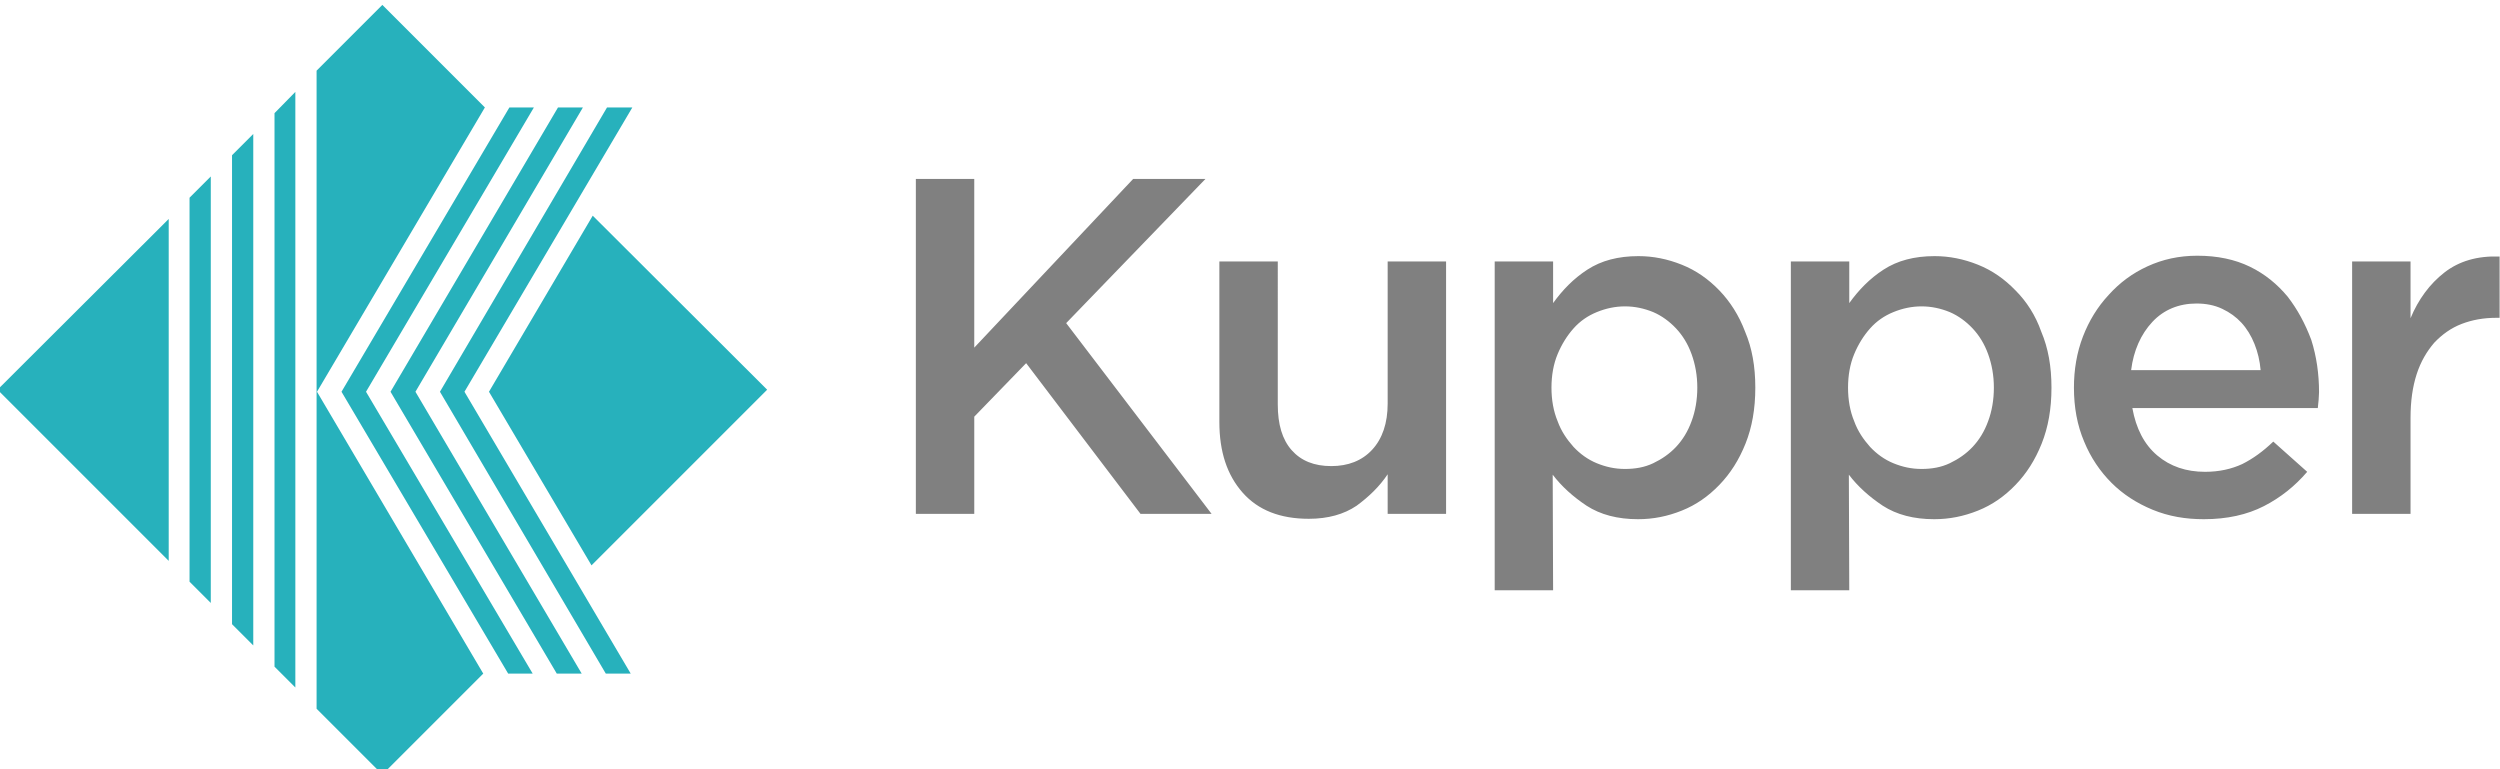
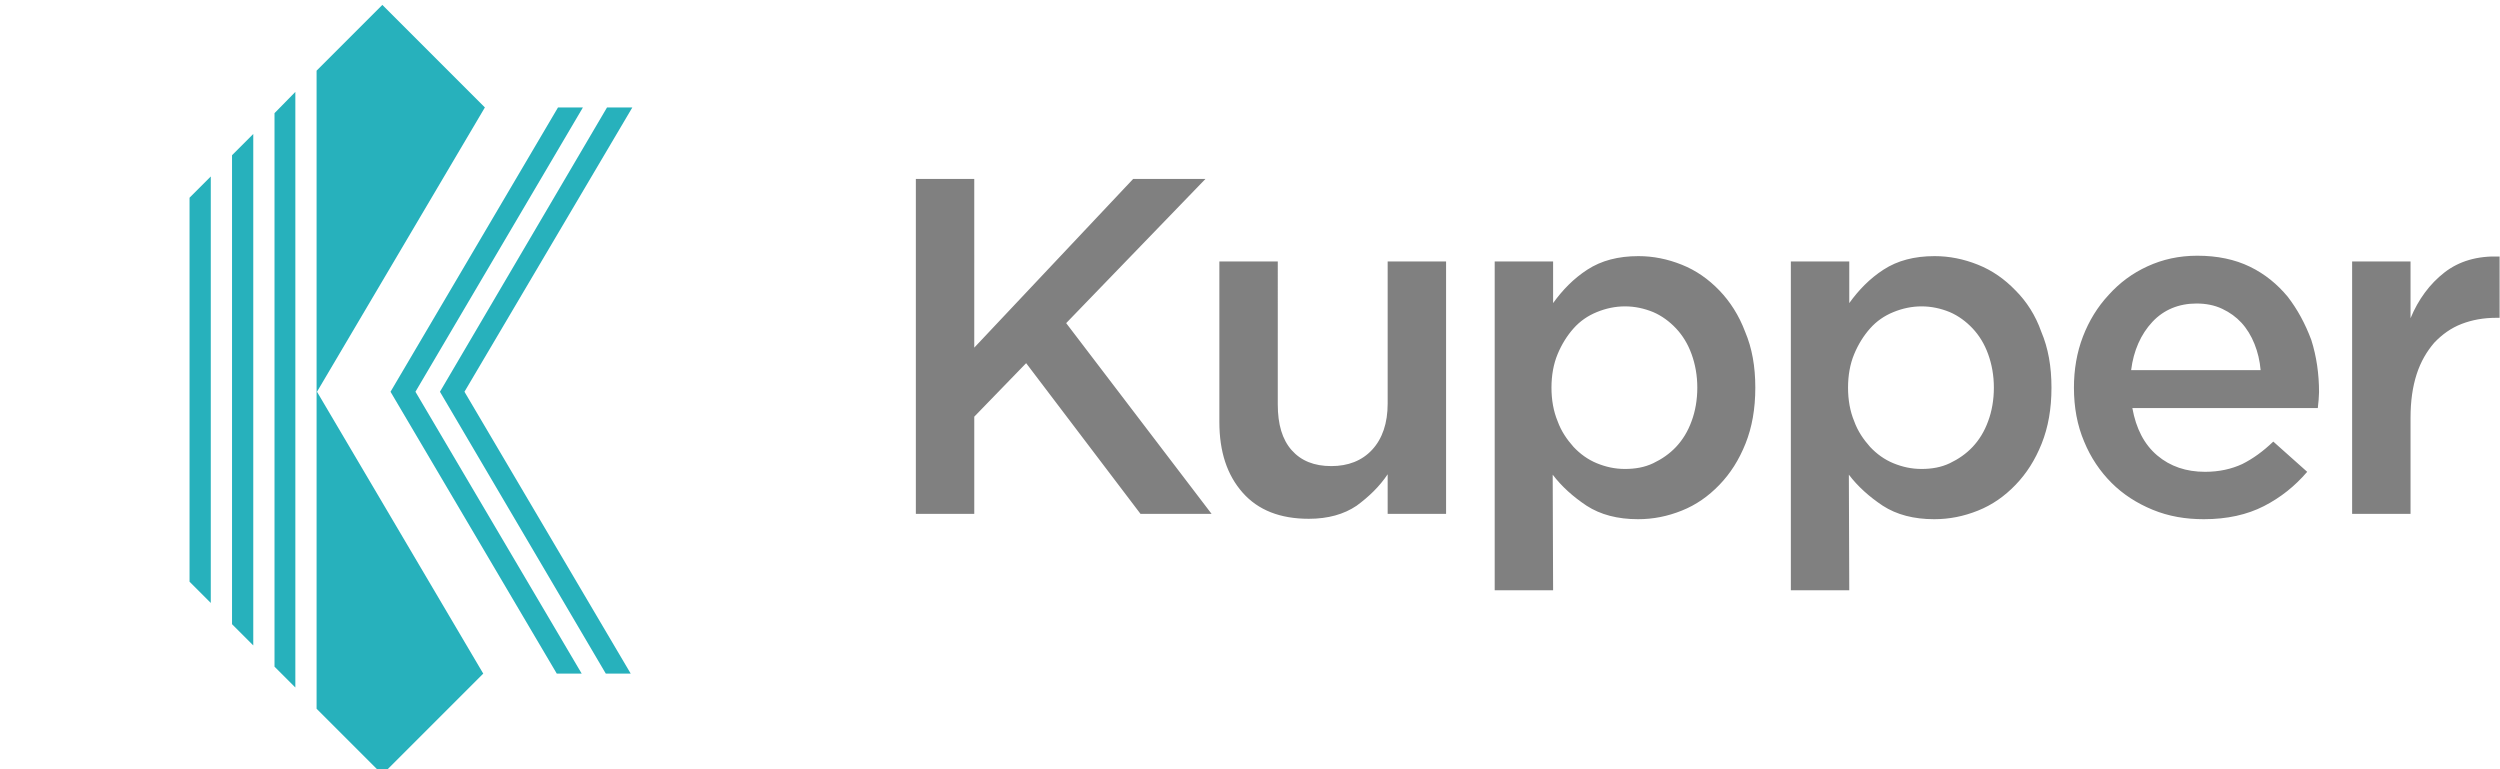
<svg xmlns="http://www.w3.org/2000/svg" id="Layer_1" viewBox="0 0 612 188.3">
  <style>.st1{fill:#27b1bc}</style>
  <path d="M295.1 43.8h-17.7l-38.9 41.3V43.8h-14.3v82h14.3V102l12.7-13.1 28 36.9h17.4L261 79.1zm44.6 55c0 4.8-1.3 8.6-3.8 11.3-2.5 2.7-5.9 4-10 4-4.2 0-7.4-1.3-9.7-3.9s-3.4-6.3-3.4-11.2V64h-14.3v39.3c0 7.3 1.9 13 5.7 17.3s9.2 6.4 16.2 6.4c4.7 0 8.6-1.1 11.7-3.2 3-2.2 5.6-4.7 7.6-7.7v9.7H354V64h-14.3v34.8zm81.2-27.7c-2.7-2.8-5.7-4.9-9.2-6.3-3.5-1.4-7-2.1-10.6-2.1-5 0-9.1 1.1-12.5 3.3-3.4 2.2-6.1 5-8.4 8.2V64h-14.3v80.5h14.3l-.1-28.3c2.2 2.9 5 5.4 8.3 7.6 3.4 2.2 7.6 3.3 12.6 3.3 3.7 0 7.2-.7 10.7-2.1s6.5-3.5 9.2-6.3 4.8-6.1 6.4-10.1 2.4-8.5 2.4-13.7-.8-9.7-2.5-13.7c-1.5-4-3.7-7.4-6.3-10.1zm-6.8 32c-.9 2.5-2.2 4.6-3.8 6.3-1.6 1.7-3.5 3-5.6 4s-4.4 1.4-6.9 1.4-4.7-.5-6.9-1.4c-2.2-.9-4.1-2.3-5.7-4-1.6-1.8-3-3.8-3.9-6.3-1-2.4-1.5-5.2-1.5-8.2s.5-5.8 1.5-8.2c1-2.4 2.3-4.5 3.9-6.3s3.5-3.1 5.7-4 4.5-1.4 6.9-1.4 4.7.5 6.9 1.4c2.1.9 4 2.3 5.6 4s2.9 3.8 3.8 6.3 1.4 5.2 1.4 8.2-.5 5.8-1.4 8.2zm79.3-32c-2.7-2.8-5.7-4.9-9.2-6.3-3.5-1.4-7-2.1-10.6-2.1-5 0-9.1 1.1-12.5 3.3-3.4 2.2-6.1 5-8.4 8.2V64h-14.3v80.5h14.3l-.1-28.3c2.2 2.9 5 5.4 8.3 7.6 3.4 2.2 7.6 3.3 12.6 3.3 3.7 0 7.2-.7 10.7-2.1s6.5-3.5 9.2-6.3 4.8-6.1 6.4-10.1 2.4-8.5 2.4-13.7-.8-9.7-2.5-13.7c-1.4-4-3.6-7.4-6.3-10.1zm-6.7 32c-.9 2.5-2.2 4.6-3.8 6.3-1.6 1.7-3.5 3-5.6 4s-4.4 1.4-6.9 1.4-4.7-.5-6.9-1.4c-2.2-.9-4.1-2.3-5.7-4-1.6-1.8-3-3.8-3.9-6.3-1-2.4-1.5-5.2-1.5-8.2s.5-5.8 1.5-8.2c1-2.4 2.3-4.5 3.9-6.3s3.5-3.1 5.7-4 4.5-1.4 6.9-1.4 4.7.5 6.9 1.4c2.1.9 4 2.3 5.6 4s2.9 3.8 3.8 6.3 1.4 5.2 1.4 8.2-.5 5.8-1.4 8.2zM560 72.6c-2.5-3-5.5-5.5-9.2-7.3s-8-2.7-12.9-2.7c-4.5 0-8.5.9-12.2 2.6-3.7 1.7-6.8 4-9.5 7-2.7 2.9-4.8 6.3-6.3 10.2s-2.2 8.1-2.2 12.5c0 4.8.8 9.2 2.5 13.2 1.6 3.9 3.9 7.3 6.7 10.1s6.2 5 10.1 6.6c3.9 1.6 8 2.3 12.5 2.3 5.7 0 10.6-1.1 14.7-3.2s7.6-4.9 10.6-8.4l-8.3-7.4c-2.5 2.4-5 4.2-7.6 5.5-2.6 1.2-5.6 1.9-9.1 1.9-4.6 0-8.5-1.3-11.7-4s-5.2-6.6-6.1-11.6h45.4c.1-.7.1-1.4.2-2 0-.6.1-1.2.1-1.9 0-4.4-.6-8.7-1.9-12.8-1.5-4-3.4-7.5-5.8-10.6zm-38.3 18c.6-4.8 2.4-8.8 5.2-11.8s6.5-4.5 10.8-4.5c2.3 0 4.4.4 6.3 1.3s3.4 2 4.7 3.4 2.4 3.2 3.2 5.2 1.3 4.1 1.5 6.4h-31.7zm76.7-23.9c-3.6 2.8-6.4 6.6-8.3 11.2V64h-14.3v61.8h14.3v-23.5c0-4.1.5-7.6 1.5-10.7s2.5-5.6 4.3-7.7c1.9-2 4.1-3.6 6.7-4.6s5.4-1.5 8.5-1.5h.8v-15c-5.4-.2-9.9 1.1-13.5 3.9z" fill="gray" />
-   <path class="st1" d="M145.1 52.8l-25.4 43.1 25.1 42.5 43-43z" />
  <path class="st1" d="M113.7 95.9l41.1-69.6h-6.2l-40.9 69.6 40.6 69h6.1z" />
  <path class="st1" d="M101.7 95.9l41-69.6h-6.1l-41 69.6 40.7 69h6.1z" />
-   <path class="st1" d="M130.7 26.3h-6L83.6 95.9l40.8 69h6l-40.8-69zM41.3 53.6L-.6 95.4l41.9 41.9z" />
  <path class="st1" d="M77.6 95.9l41.1-69.6L93.6 1.2 77.5 17.3v156.2l16.1 16.1 24.7-24.7zM67.2 27.7v135.5l5.1 5.1V22.5zM56.8 38v114.8L62 158V32.8zM46.4 48.4v94l5.2 5.2V43.2z" />
</svg>